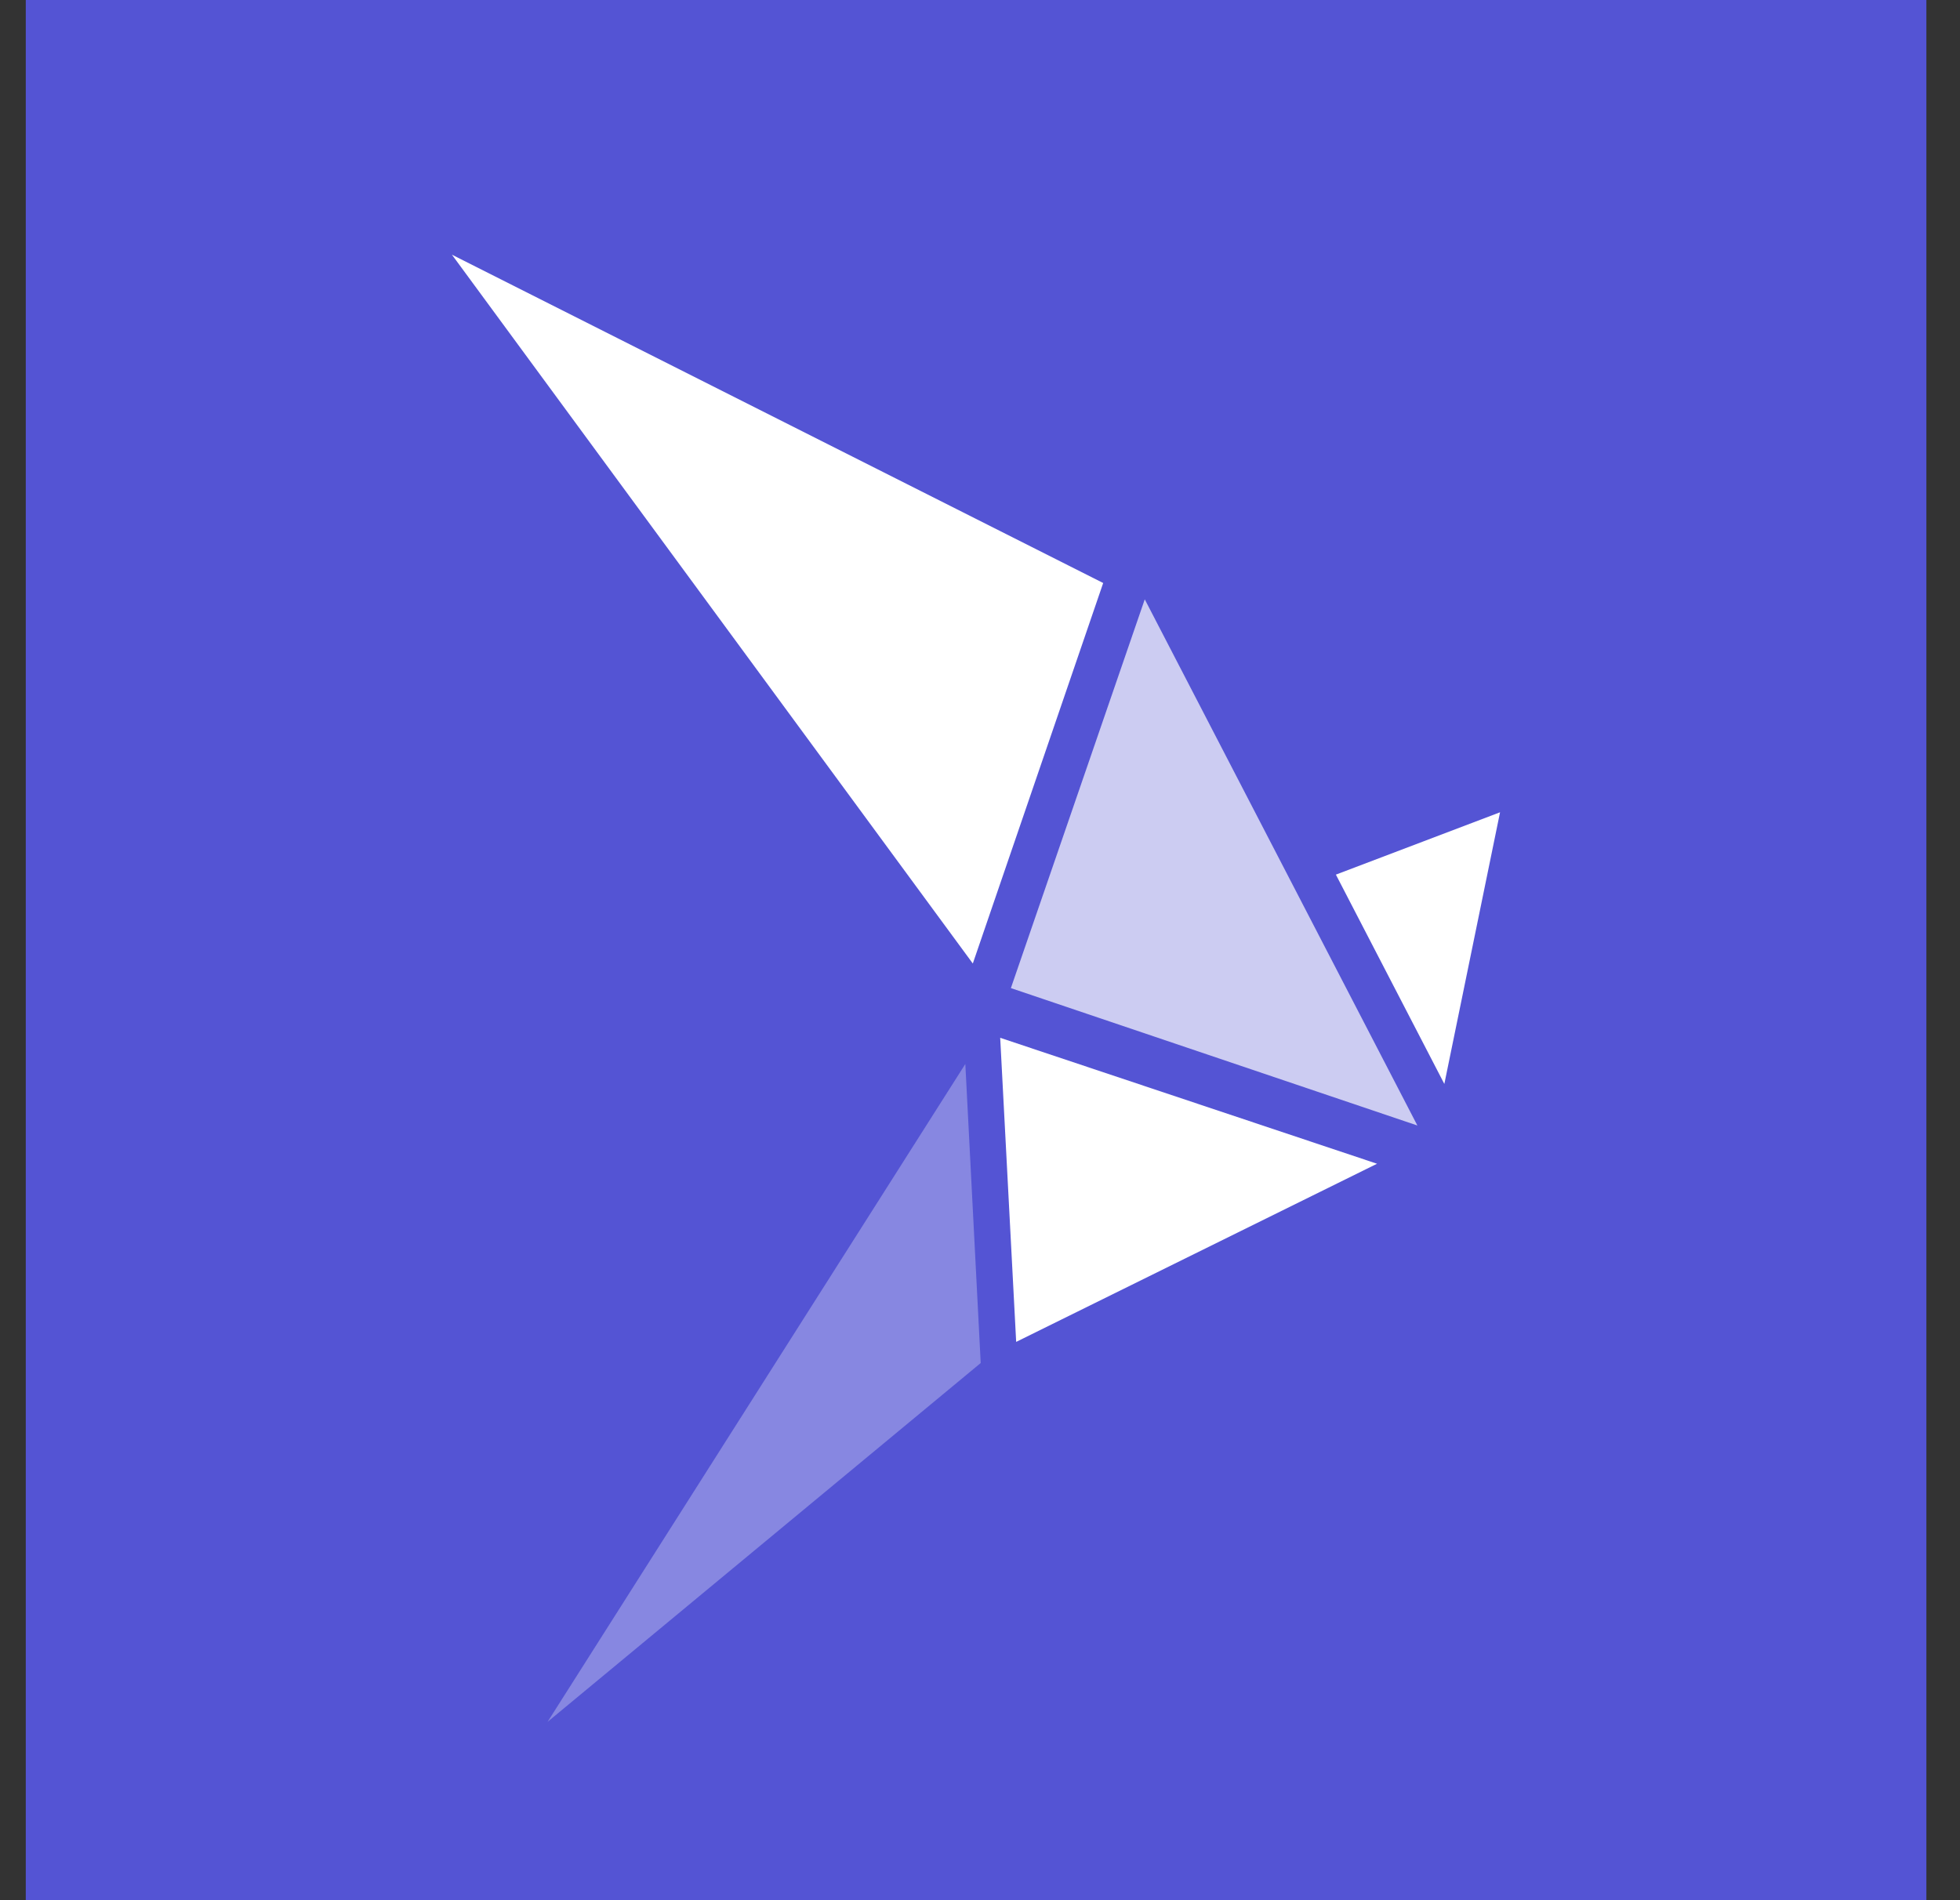
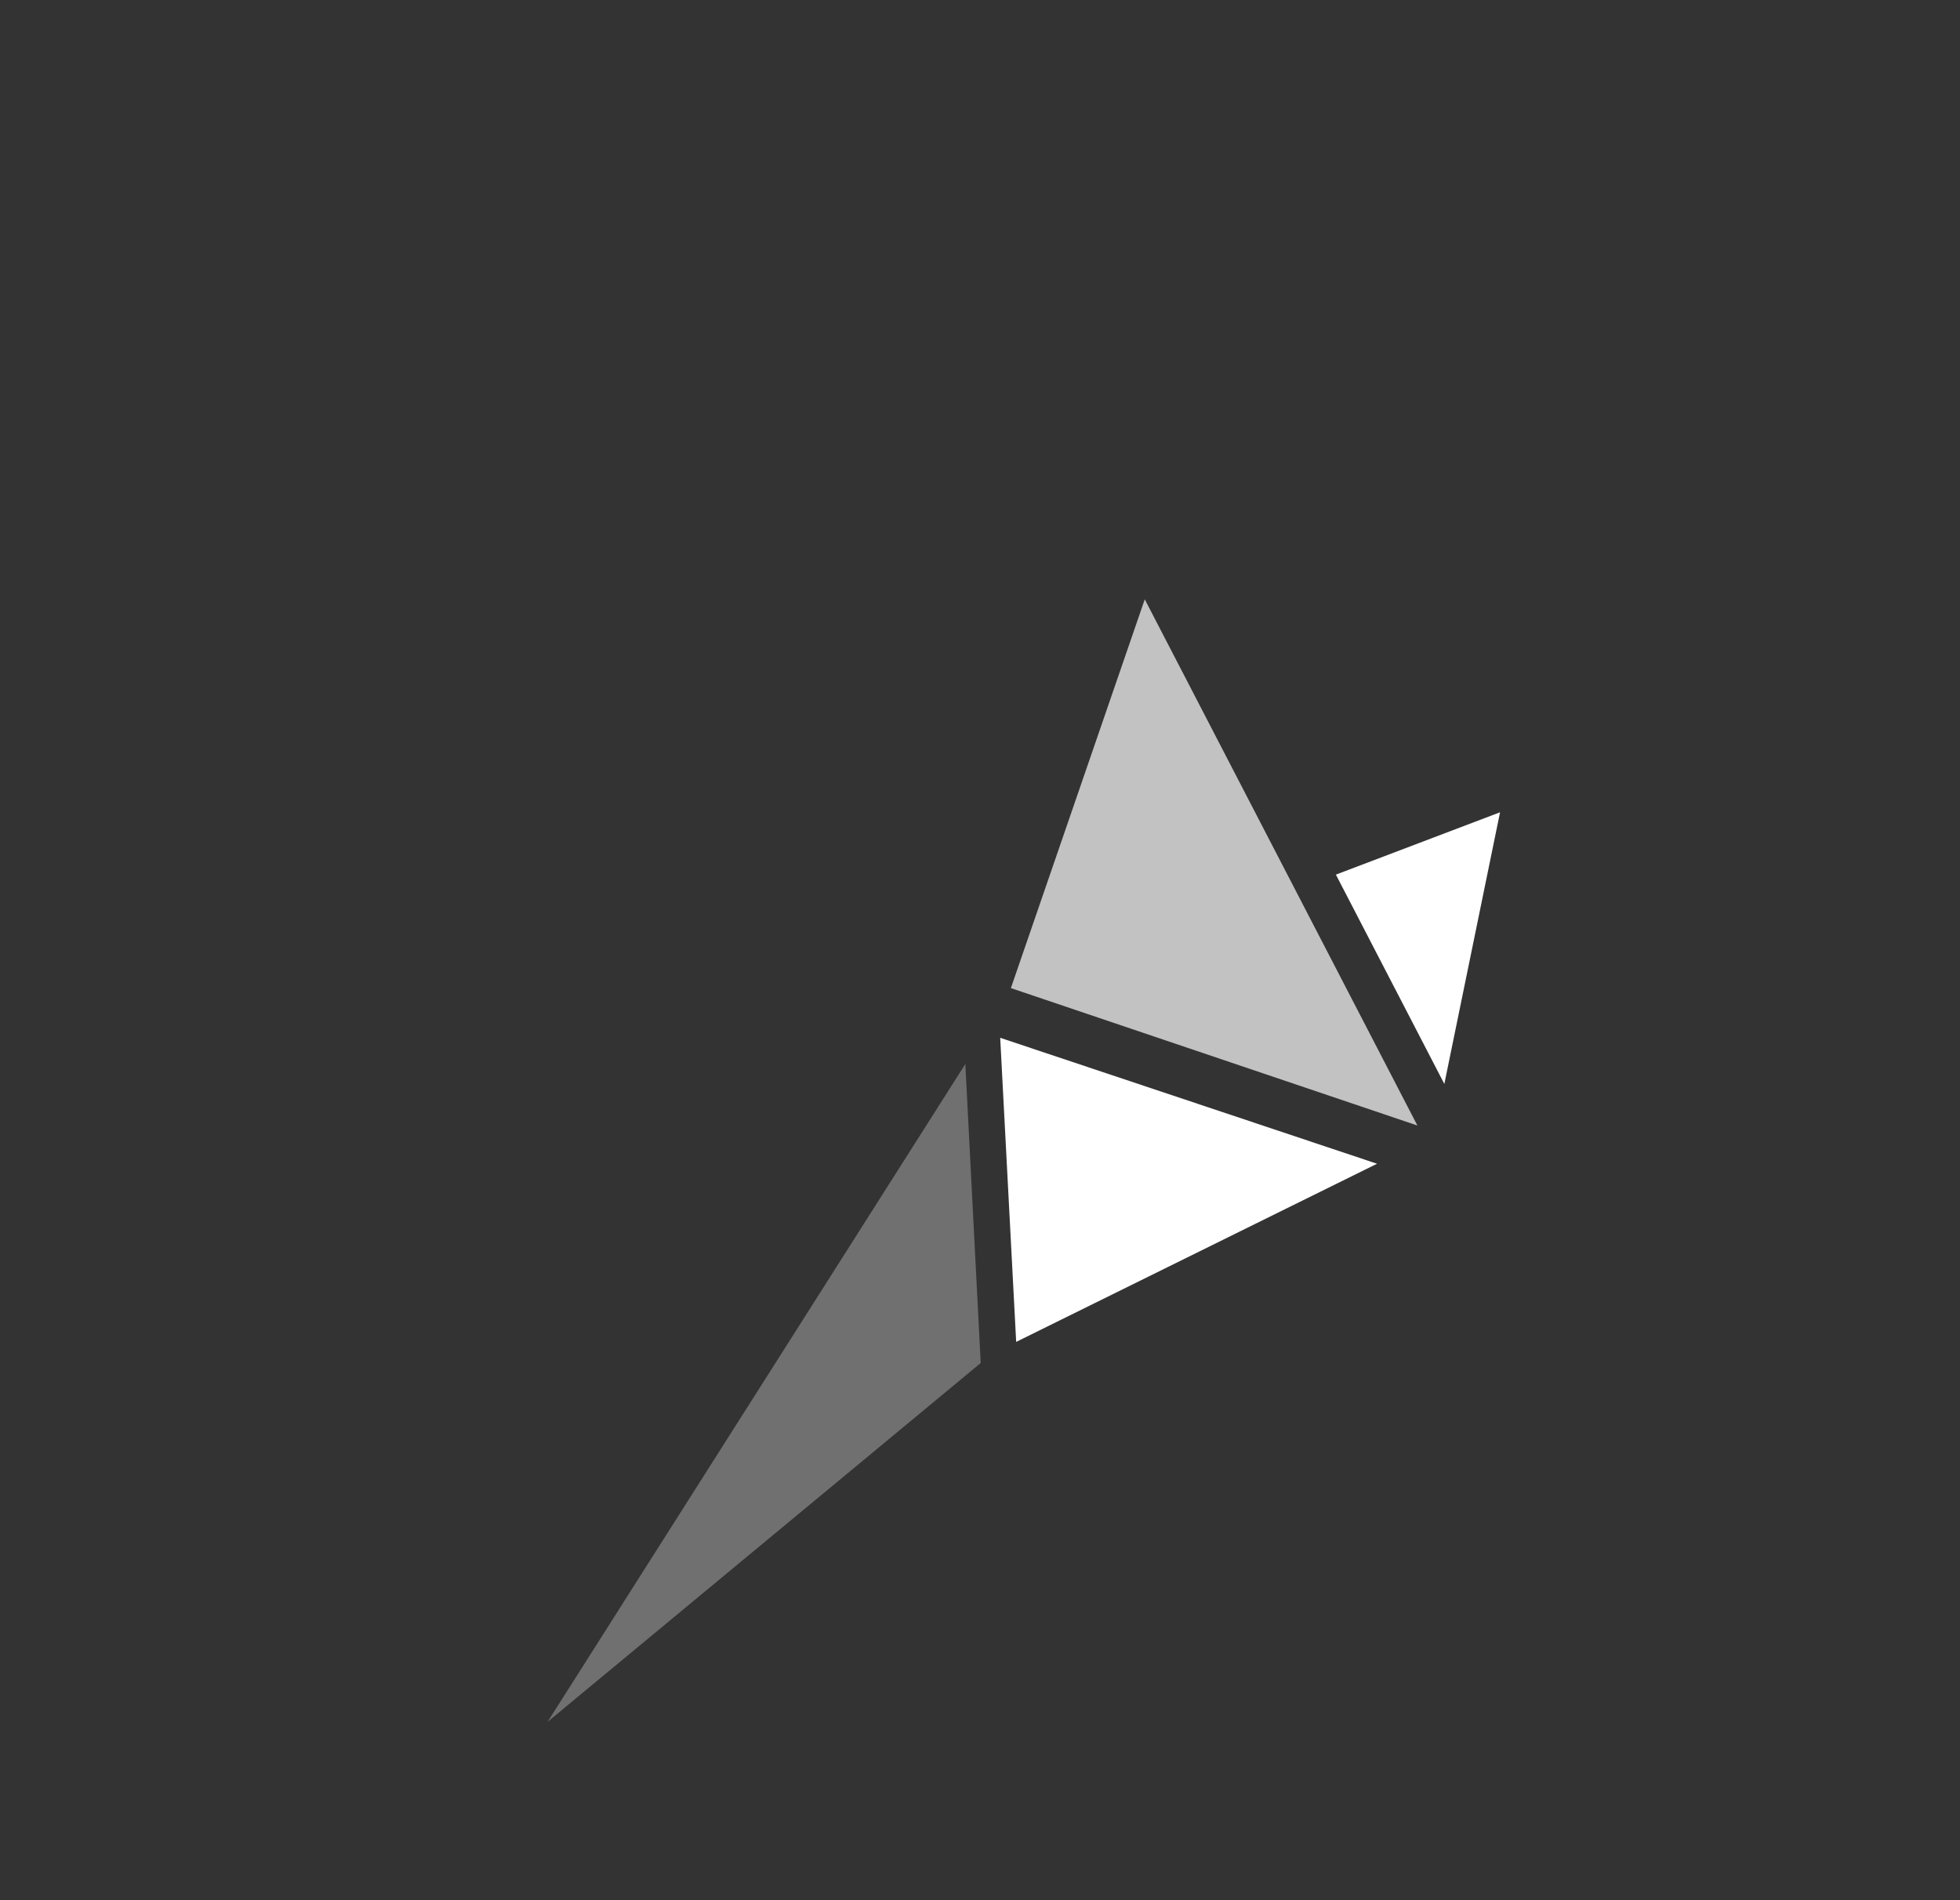
<svg xmlns="http://www.w3.org/2000/svg" width="33" height="32" viewBox="0 0 33 32" fill="none">
  <rect x="0" y="0" width="33" height="32" fill="#333333" stroke="none" />
-   <rect width="32" height="32" transform="translate(0.434)" fill="#5454D4" />
  <path d="M19.274 10.093L17.02 16.64L23.864 18.954L19.274 10.093Z" fill="white" fill-opacity="0.7" />
  <path d="M16.253 17.918L9.219 28.997L16.512 22.954L16.253 17.918Z" fill="white" fill-opacity="0.3" />
  <path d="M17.109 22.598L23.185 19.598L16.84 17.477L17.109 22.598Z" fill="white" />
  <path d="M22.492 14.729L24.318 18.254L25.256 13.679L22.492 14.729Z" fill="white" />
-   <path d="M16.379 16.226L18.574 9.818L7.609 4.289L16.379 16.226Z" fill="white" />
</svg>